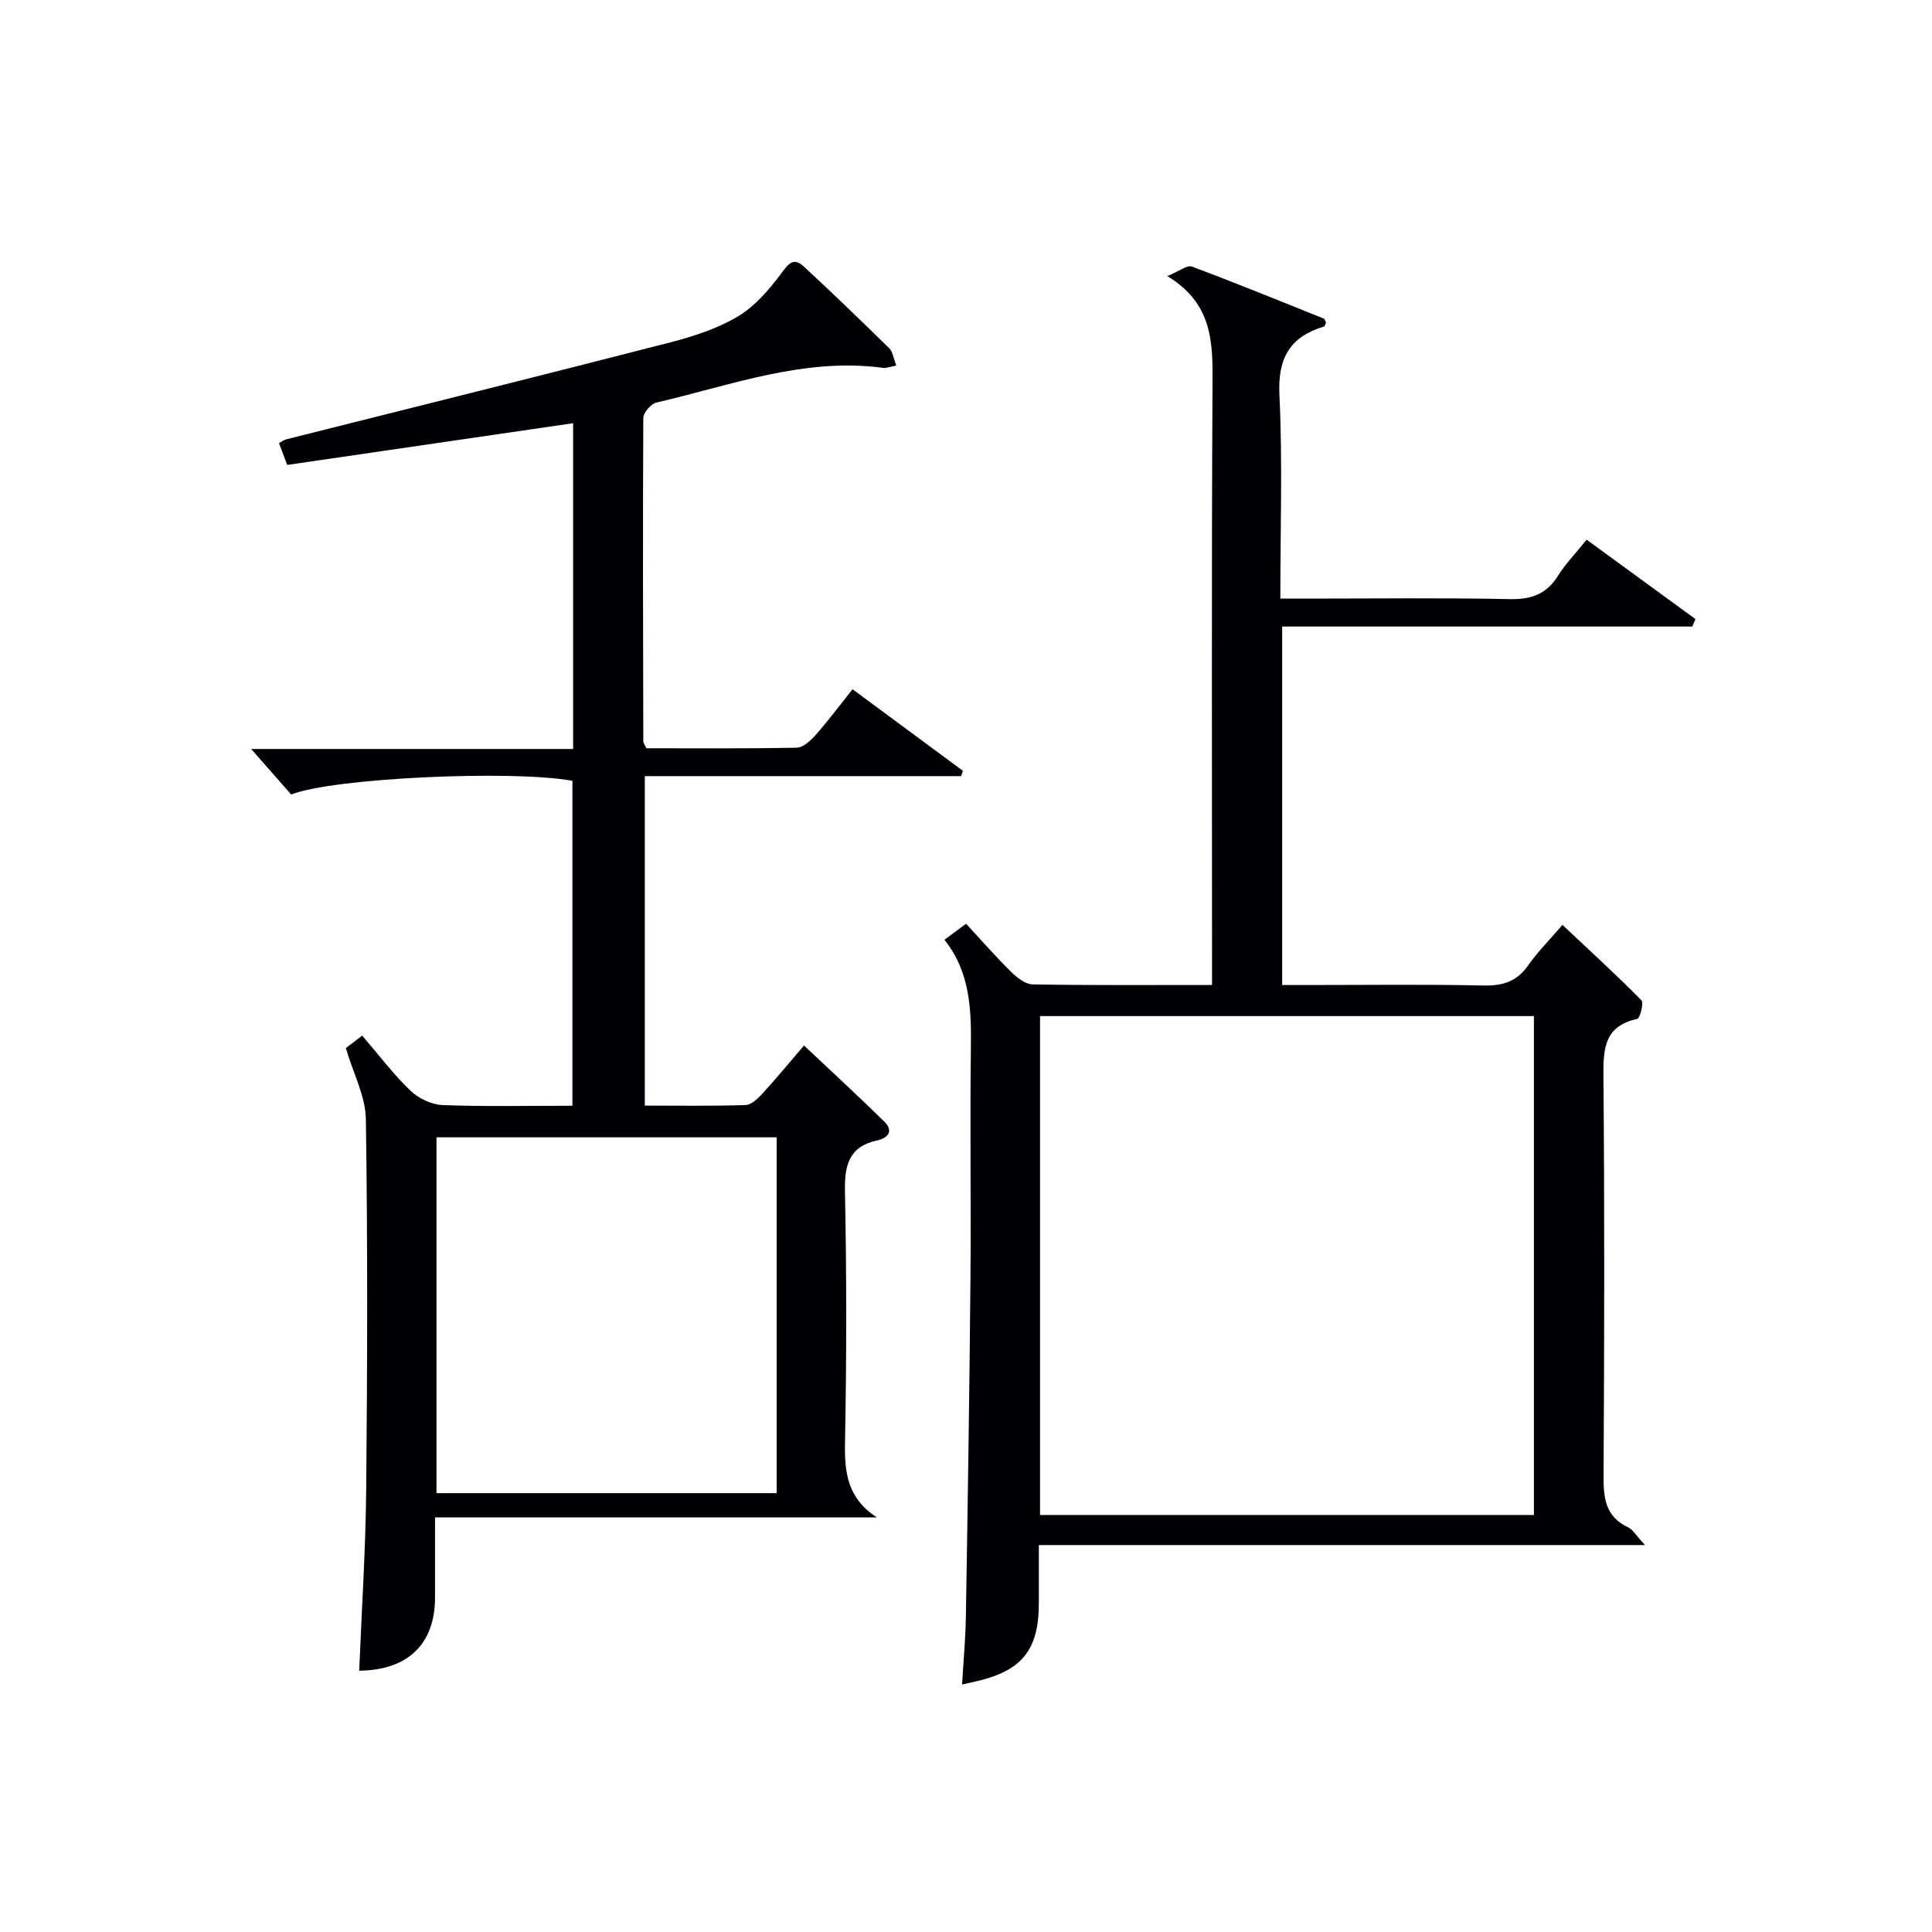
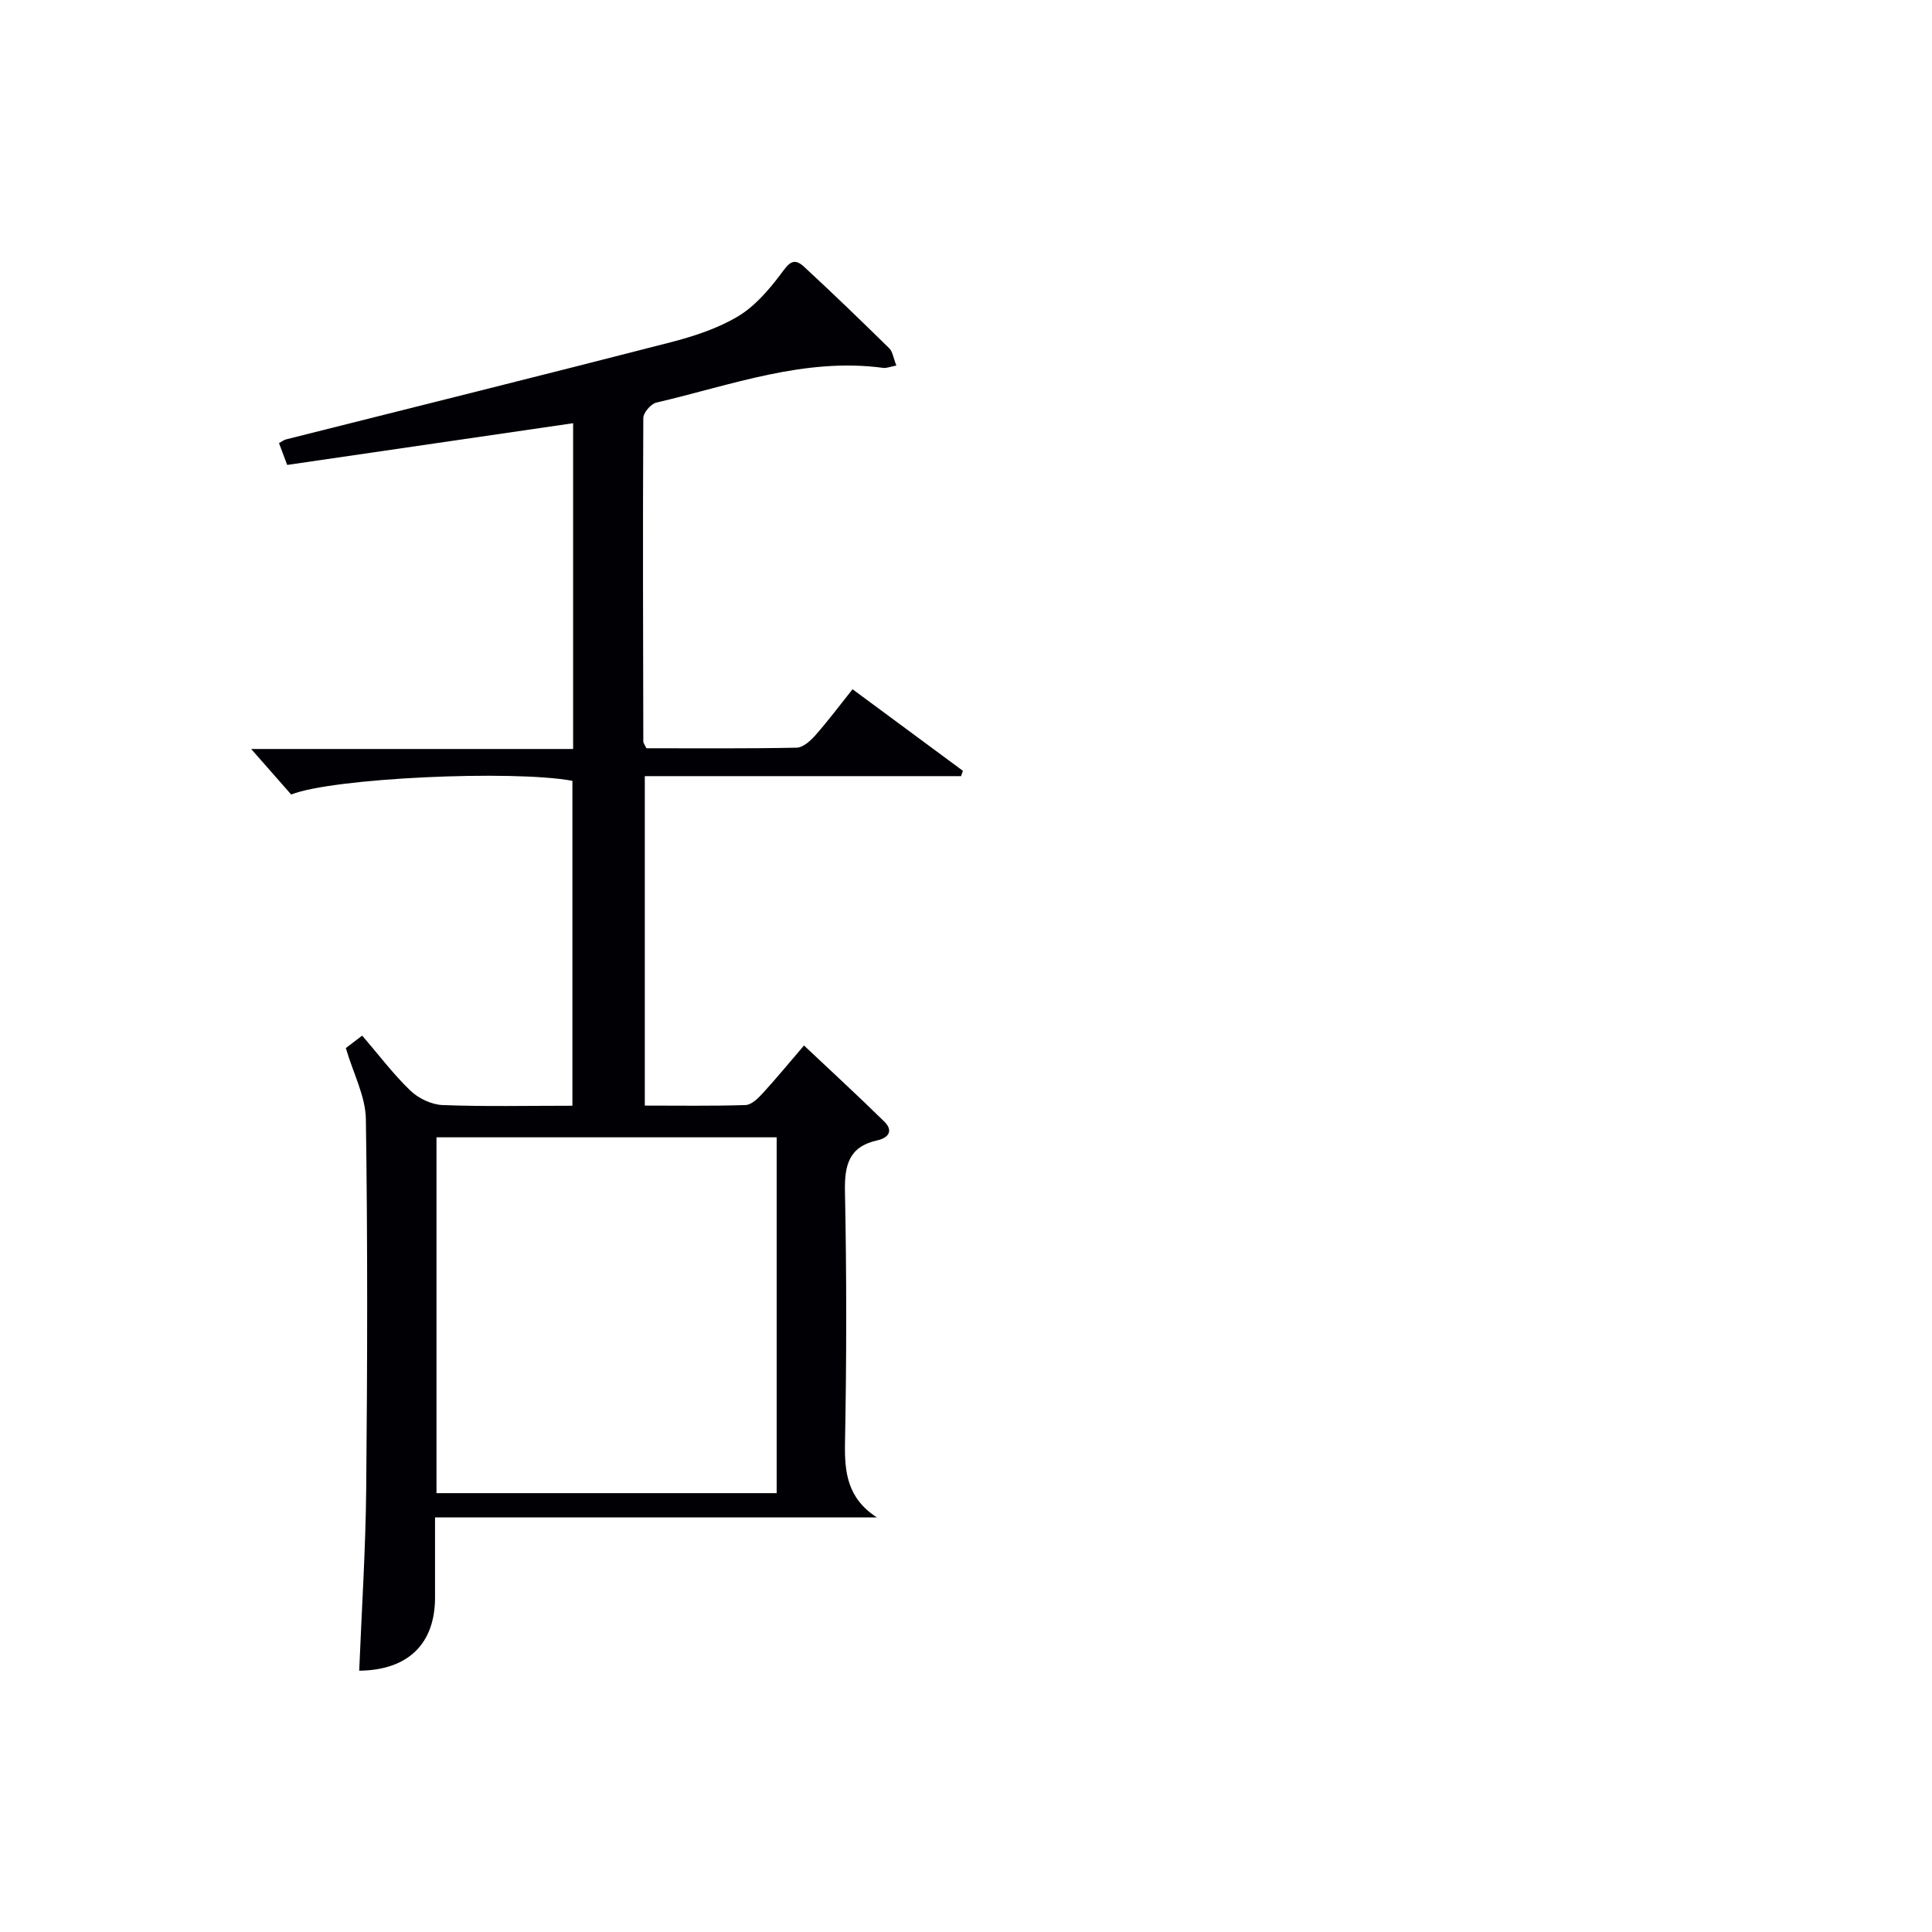
<svg xmlns="http://www.w3.org/2000/svg" enable-background="new 0 0 400 400" viewBox="0 0 400 400">
  <path d="m185.58 75.68c-1.4.27-2.06.57-2.68.49-16.37-2.21-31.53 3.59-47.01 7.18-1.13.26-2.7 2.1-2.7 3.22-.12 22.32-.05 44.65 0 66.97 0 .29.26.58.64 1.38 10.21 0 20.66.09 31.11-.12 1.32-.03 2.86-1.42 3.87-2.56 2.63-2.98 5.02-6.18 7.7-9.54 7.76 5.73 15.3 11.31 22.85 16.89-.13.37-.25.74-.38 1.1-21.68 0-43.36 0-65.48 0v68.21c6.97 0 13.91.11 20.85-.11 1.2-.04 2.55-1.33 3.49-2.36 2.81-3.06 5.44-6.27 8.62-9.97 5.67 5.35 11.24 10.46 16.63 15.76 1.93 1.9.85 3.37-1.45 3.88-5.89 1.29-6.81 5.13-6.7 10.61.35 17.32.34 34.66.01 51.98-.12 6.22.51 11.51 6.6 15.48-30.3 0-60.6 0-91.48 0 0 6.05.01 11.32 0 16.59-.01 9.61-5.61 15.04-15.7 15.14.51-12.58 1.33-25.15 1.45-37.72.24-25.49.31-50.99-.07-76.47-.07-4.74-2.6-9.44-4.15-14.72.59-.45 1.85-1.41 3.39-2.58 3.4 3.96 6.41 7.96 9.96 11.38 1.67 1.61 4.38 2.91 6.66 3 8.81.34 17.64.14 26.9.14 0-22.56 0-44.92 0-67.27-12.46-2.3-49.77-.58-58.22 2.84-2.58-2.94-5.3-6.03-8.29-9.43h66.66c0-22.89 0-45.14 0-67.45-19.73 2.88-39.35 5.74-59.2 8.64-.67-1.78-1.17-3.11-1.7-4.52.67-.36 1.04-.66 1.47-.77 26.52-6.68 53.07-13.27 79.56-20.09 4.8-1.24 9.7-2.83 13.92-5.33 3.5-2.07 6.42-5.46 8.92-8.78 1.54-2.05 2.54-3.67 4.81-1.57 5.99 5.53 11.85 11.2 17.67 16.91.71.69.84 1.98 1.47 3.57zm-24.78 159.79c-23.81 0-47.14 0-70.43 0v73.67h70.43c0-24.71 0-48.98 0-73.67z" fill="#010105" />
-   <path d="m195.54 194.57c1.64-1.22 2.92-2.17 4.47-3.32 3.24 3.5 6.18 6.86 9.36 9.99 1.2 1.18 2.94 2.55 4.45 2.57 12.14.21 24.28.12 37.12.12 0-2.28 0-4.21 0-6.14 0-39.5-.12-79 .1-118.5.05-8.46.01-16.44-9.36-22.13 2.51-1.02 4.1-2.34 5.08-1.97 9.17 3.42 18.23 7.12 27.31 10.77.23.09.31.53.47.81-.14.29-.23.78-.44.84-7.06 2.12-9.57 6.55-9.21 14.12.66 13.78.19 27.62.19 42.2h5.56c14 0 28-.18 42 .11 4.46.09 7.56-1.06 9.94-4.85 1.58-2.51 3.69-4.69 5.92-7.45 7.58 5.53 15.05 10.98 22.52 16.43-.21.52-.43 1.03-.64 1.55-28.18 0-56.37 0-84.92 0v74.22h5.12c12.17 0 24.34-.17 36.5.1 4.02.09 6.96-.8 9.32-4.18 1.99-2.84 4.48-5.32 7.09-8.37 5.63 5.3 11.13 10.32 16.35 15.61.53.54-.3 3.73-.89 3.86-6.58 1.43-7.03 5.86-6.98 11.55.25 27.66.19 55.33.03 83-.03 4.62.36 8.49 5.07 10.7 1.02.48 1.69 1.72 3.51 3.68-42.59 0-83.77 0-125.5 0v12.03c0 9.74-3.53 14.07-13.18 16.23-.81.18-1.62.36-2.71.61.28-4.84.72-9.59.79-14.33.38-23.14.74-46.29.94-69.43.14-16-.12-32 .09-48 .1-7.93-.1-15.65-5.47-22.43zm122.04 119.09c0-34.76 0-69 0-103.29-34.26 0-68.16 0-102.25 0v103.29z" fill="#010105" />
</svg>